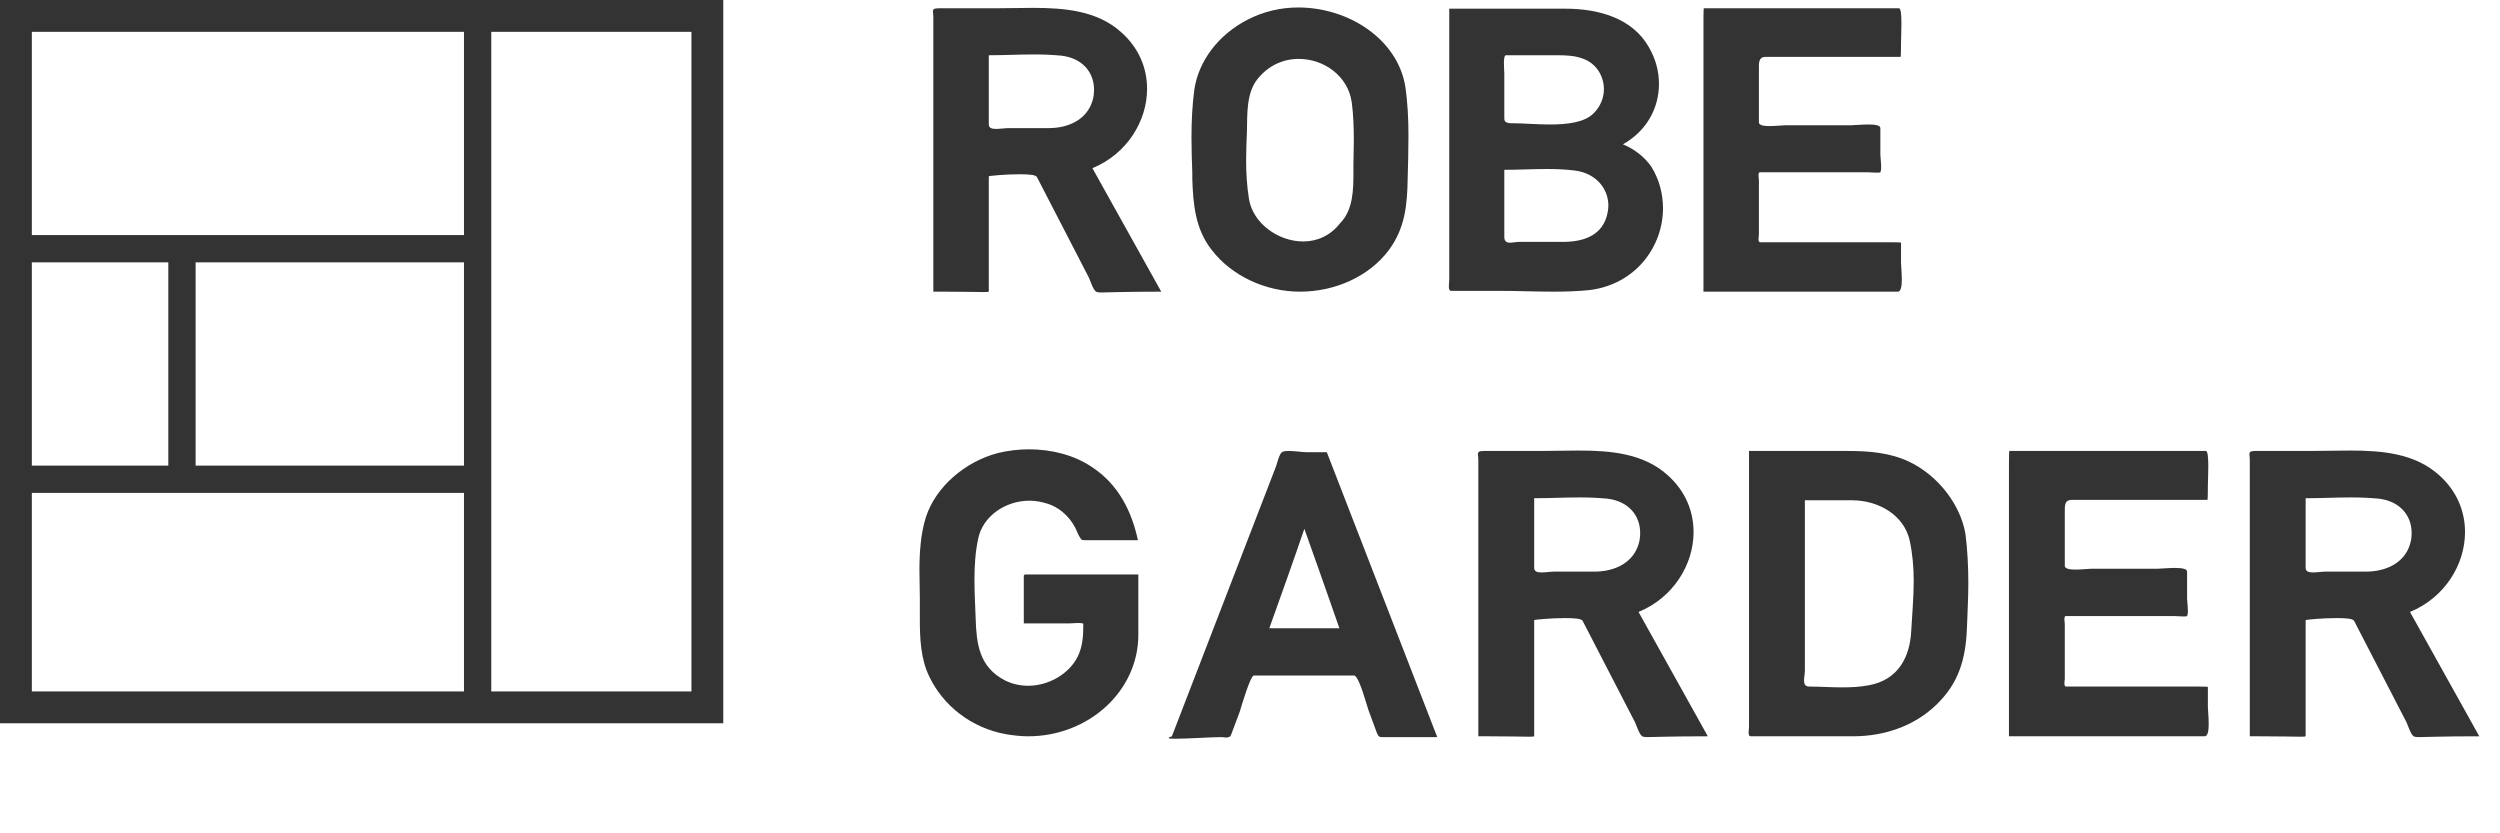
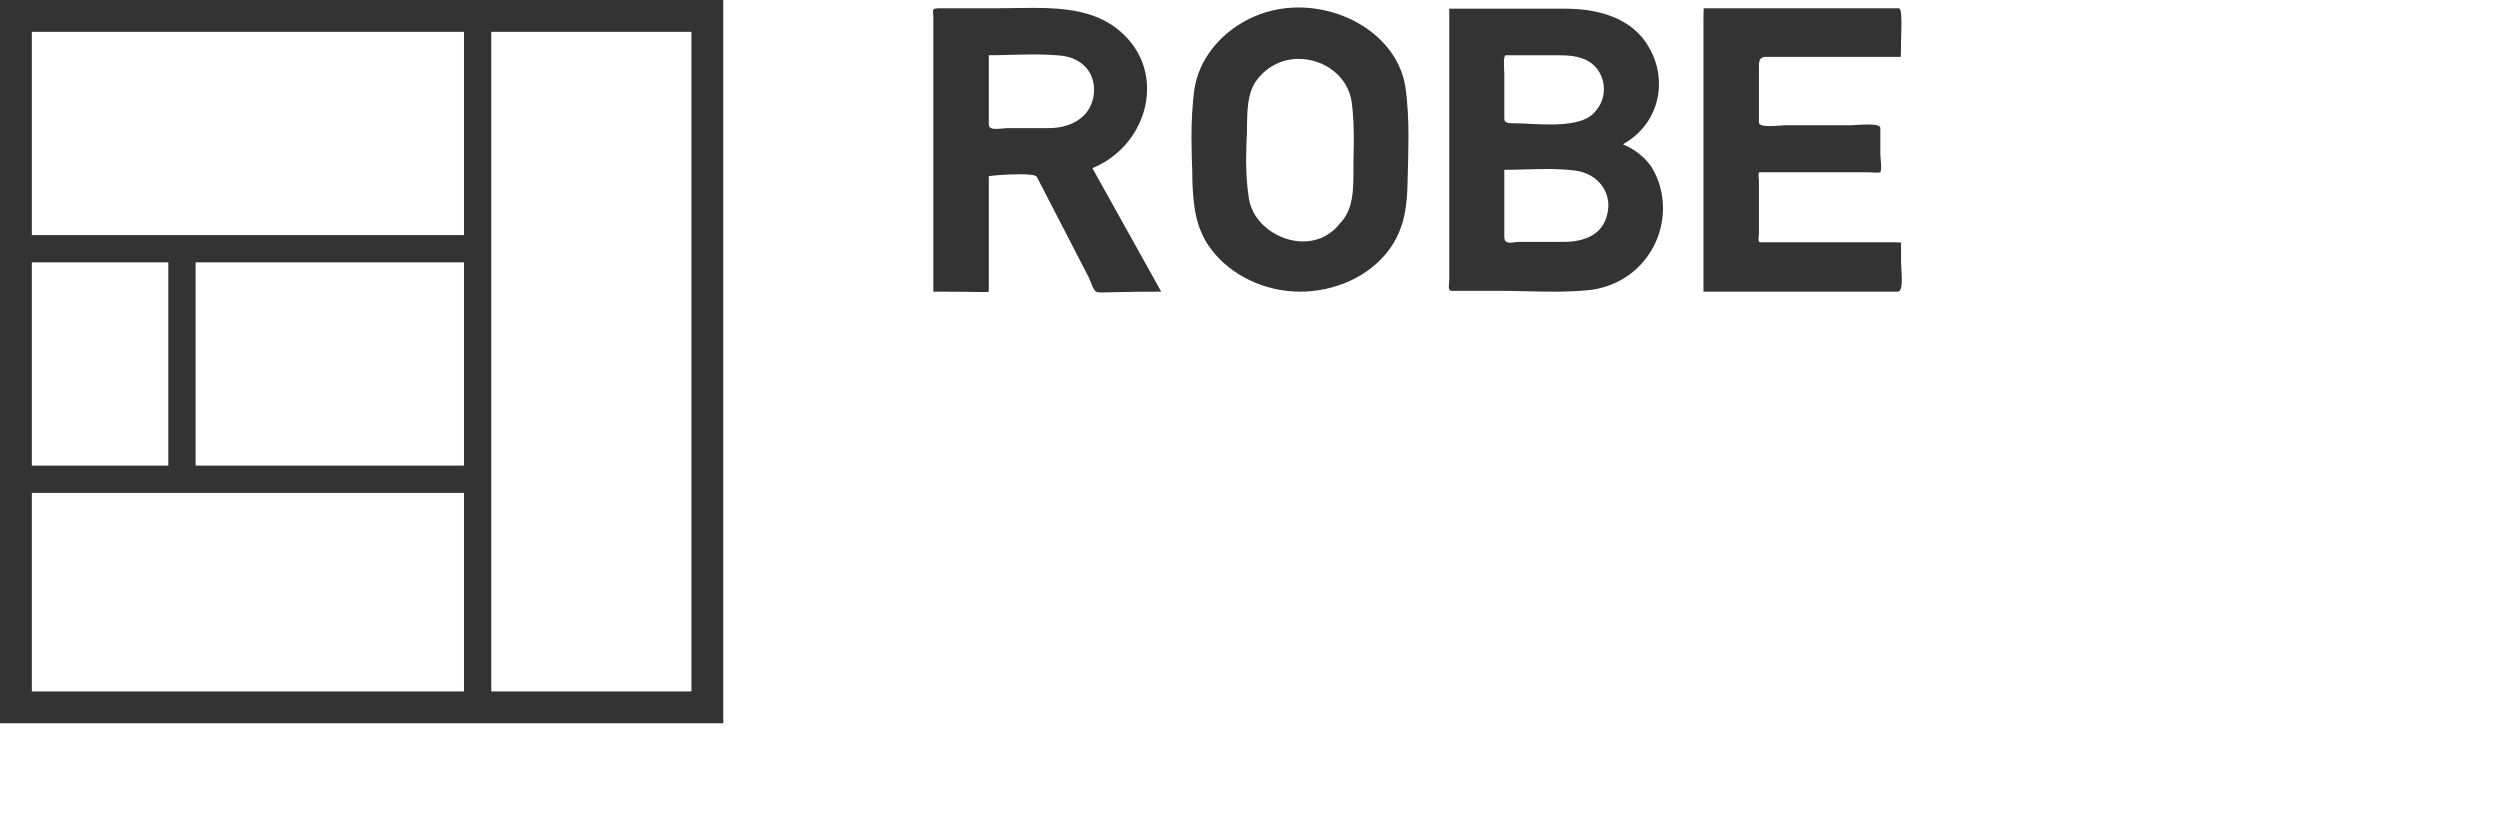
<svg xmlns="http://www.w3.org/2000/svg" width="120" height="40" viewBox="0 0 120 40" fill="none">
  <path d="M52.436 8.073C54.088 7.393 55.06 5.819 55.06 4.265C55.06 3.273 54.671 2.302 53.816 1.544C52.67 0.514 51.115 0.378 49.58 0.378C48.958 0.378 48.336 0.398 47.734 0.398H45.052C44.819 0.398 44.78 0.456 44.78 0.553C44.78 0.611 44.8 0.689 44.8 0.786V14C44.8 14 45.013 14 45.305 14C46.315 14 46.898 14.019 47.19 14.019C47.384 14.019 47.462 14.019 47.462 13.981V8.462C47.462 8.442 48.258 8.365 48.919 8.365C49.347 8.365 49.716 8.384 49.774 8.501L52.223 13.242C52.32 13.398 52.456 13.903 52.611 14C52.65 14.019 52.709 14.039 52.864 14.039C53.175 14.039 53.894 14 55.74 14L52.436 8.073ZM47.462 2.652C48.181 2.652 48.9 2.613 49.638 2.613C50.085 2.613 50.513 2.632 50.94 2.671C51.951 2.788 52.514 3.468 52.514 4.303C52.514 4.478 52.495 4.673 52.436 4.847C52.164 5.741 51.29 6.149 50.338 6.149H48.414C48.258 6.149 48.006 6.188 47.812 6.188C47.617 6.188 47.462 6.149 47.462 5.975V2.652ZM67.451 4.128C67.062 1.855 64.711 0.359 62.321 0.359C61.466 0.359 60.63 0.553 59.853 0.961C58.512 1.661 57.541 2.885 57.327 4.303C57.23 5.042 57.191 5.819 57.191 6.577C57.191 7.14 57.21 7.723 57.23 8.287V8.578C57.269 9.783 57.366 10.988 58.163 11.998C59.115 13.242 60.747 14 62.399 14C64.07 14 65.702 13.281 66.654 12.018C67.451 10.949 67.548 9.822 67.568 8.578C67.587 7.898 67.606 7.218 67.606 6.519C67.606 5.722 67.568 4.906 67.451 4.128ZM64.323 10.716C63.856 11.318 63.215 11.59 62.554 11.59C61.369 11.59 60.145 10.735 59.95 9.55C59.853 8.928 59.814 8.326 59.814 7.704C59.814 7.238 59.834 6.771 59.853 6.324C59.873 5.508 59.814 4.478 60.358 3.798C60.883 3.137 61.602 2.827 62.34 2.827C63.545 2.827 64.711 3.643 64.886 4.925C64.964 5.528 64.983 6.149 64.983 6.771C64.983 7.16 64.964 7.529 64.964 7.918V8.248C64.964 9.064 64.964 10.075 64.323 10.716ZM79.261 7.995C78.93 7.529 78.464 7.16 77.9 6.927C79.047 6.285 79.63 5.178 79.63 4.031C79.63 3.429 79.475 2.827 79.144 2.263C78.367 0.883 76.754 0.417 75.141 0.417H69.564V13.437C69.564 13.514 69.545 13.631 69.545 13.747C69.545 13.864 69.564 13.961 69.661 13.961H71.974C72.829 13.961 73.703 14 74.578 14C75.161 14 75.743 13.981 76.307 13.922C78.503 13.65 79.824 11.843 79.824 9.997C79.824 9.317 79.649 8.617 79.261 7.995ZM72.207 8.151C72.887 8.151 73.587 8.112 74.267 8.112C74.733 8.112 75.18 8.132 75.627 8.19C76.599 8.326 77.201 9.045 77.201 9.861C77.201 10.055 77.162 10.25 77.104 10.444C76.812 11.338 75.957 11.61 75.025 11.61H72.945C72.77 11.61 72.615 11.649 72.479 11.649C72.323 11.649 72.207 11.59 72.207 11.377V8.151ZM76.501 5.43C76.074 5.877 75.238 5.975 74.403 5.975C73.742 5.975 73.101 5.916 72.634 5.916H72.518C72.246 5.897 72.207 5.819 72.207 5.664V3.526C72.207 3.468 72.188 3.254 72.188 3.04C72.188 2.846 72.207 2.652 72.285 2.652H74.772C75.18 2.652 75.588 2.671 75.957 2.807C76.637 3.04 76.987 3.662 76.987 4.284C76.987 4.711 76.812 5.12 76.501 5.43ZM91.093 14C91.249 14 91.287 13.728 91.287 13.417C91.287 13.087 91.249 12.737 91.249 12.601V11.649C91.249 11.629 90.84 11.629 90.802 11.629H84.486C84.428 11.629 84.408 11.552 84.408 11.474C84.408 11.396 84.428 11.299 84.428 11.26V8.637C84.428 8.617 84.408 8.501 84.408 8.423C84.408 8.345 84.428 8.268 84.467 8.268H89.636C89.713 8.268 89.927 8.287 90.083 8.287C90.16 8.287 90.238 8.287 90.257 8.268C90.277 8.229 90.296 8.151 90.296 8.034C90.296 7.821 90.257 7.51 90.257 7.432V6.149C90.257 6.013 90.005 5.975 89.674 5.975C89.344 5.975 88.975 6.013 88.839 6.013H85.691C85.555 6.013 85.225 6.052 84.933 6.052C84.661 6.052 84.428 6.013 84.428 5.877V3.157C84.428 2.768 84.583 2.729 84.797 2.729H91.229C91.249 2.729 91.249 2.088 91.249 2.03C91.249 1.933 91.268 1.525 91.268 1.136C91.268 0.747 91.249 0.398 91.151 0.398H81.785C81.766 0.398 81.766 1.019 81.766 1.078V14H91.093Z" fill="#333333" />
-   <path d="M51.372 29.922C51.411 29.922 51.626 29.903 51.783 29.903C51.9 29.903 51.998 29.922 51.998 29.942C51.998 30.49 51.979 31.018 51.724 31.527C51.313 32.348 50.335 32.916 49.357 32.916C48.985 32.916 48.594 32.838 48.242 32.661C46.989 32.016 46.872 30.881 46.833 29.727C46.813 29.12 46.774 28.474 46.774 27.848C46.774 27.183 46.813 26.498 46.95 25.872C47.165 24.776 48.261 24.033 49.415 24.033C49.709 24.033 50.022 24.091 50.316 24.189C51 24.424 51.489 24.972 51.724 25.579C51.744 25.618 51.744 25.657 51.9 25.892C51.959 25.931 52.037 25.931 52.135 25.931H54.62C54.327 24.561 53.7 23.27 52.429 22.428C51.568 21.841 50.472 21.567 49.396 21.567C48.887 21.567 48.398 21.626 47.909 21.744C46.324 22.154 44.915 23.368 44.446 24.816C44.191 25.618 44.133 26.518 44.133 27.398C44.133 27.829 44.152 28.259 44.152 28.69V29.687C44.152 30.646 44.191 31.625 44.602 32.466C45.267 33.875 46.637 34.951 48.3 35.244C48.652 35.303 49.005 35.342 49.357 35.342C52.233 35.342 54.64 33.19 54.64 30.47V27.574H49.279C49.161 27.574 49.142 27.594 49.142 27.653V29.922H51.372ZM62.668 21.704C62.531 21.704 62.14 21.646 61.846 21.646C61.709 21.646 61.592 21.665 61.533 21.704C61.396 21.802 61.298 22.272 61.24 22.409L56.25 35.342C56.153 35.381 56.094 35.401 56.094 35.42C56.094 35.459 56.231 35.459 56.446 35.459C57.014 35.459 58.129 35.381 58.618 35.381C58.696 35.381 58.775 35.401 58.853 35.401C58.951 35.401 59.048 35.381 59.087 35.283L59.498 34.188C59.498 34.168 59.518 34.148 59.518 34.129C59.616 33.796 60.027 32.427 60.183 32.427H64.996C65.231 32.427 65.603 33.855 65.681 34.07L66.092 35.185C66.17 35.362 66.21 35.381 66.347 35.381H68.988L63.686 21.704H62.668ZM60.927 30.157C61.494 28.572 62.062 26.987 62.609 25.383C63.177 26.987 63.744 28.572 64.292 30.157H60.927ZM78.65 29.374C80.313 28.69 81.291 27.105 81.291 25.539C81.291 24.542 80.9 23.563 80.039 22.8C78.884 21.763 77.319 21.626 75.773 21.626C75.147 21.626 74.521 21.646 73.915 21.646H71.214C70.98 21.646 70.94 21.704 70.94 21.802C70.94 21.861 70.96 21.939 70.96 22.037V35.342C70.96 35.342 71.175 35.342 71.469 35.342C72.486 35.342 73.073 35.362 73.367 35.362C73.562 35.362 73.641 35.362 73.641 35.322V29.766C73.641 29.746 74.443 29.668 75.108 29.668C75.538 29.668 75.91 29.687 75.969 29.805L78.434 34.579C78.532 34.736 78.669 35.244 78.826 35.342C78.865 35.362 78.923 35.381 79.08 35.381C79.393 35.381 80.117 35.342 81.976 35.342L78.65 29.374ZM73.641 23.915C74.365 23.915 75.088 23.876 75.832 23.876C76.282 23.876 76.712 23.896 77.143 23.935C78.16 24.052 78.728 24.737 78.728 25.579C78.728 25.755 78.708 25.95 78.65 26.126C78.376 27.026 77.495 27.437 76.536 27.437H74.599C74.443 27.437 74.188 27.477 73.993 27.477C73.797 27.477 73.641 27.437 73.641 27.261V23.915ZM94.343 25.637C94.108 24.229 93.032 22.82 91.623 22.154C90.703 21.724 89.706 21.646 88.669 21.646H85.088C84.442 21.646 83.953 21.646 83.953 21.646V34.873C83.953 34.951 83.934 35.068 83.934 35.166C83.934 35.264 83.953 35.342 84.051 35.342H88.942C90.567 35.342 92.073 34.775 93.13 33.64C94.147 32.564 94.382 31.351 94.421 29.961C94.441 29.316 94.48 28.67 94.48 28.005C94.48 27.222 94.441 26.4 94.343 25.637ZM88.884 24.013C90.195 24.013 91.388 24.737 91.662 25.931C91.799 26.557 91.858 27.222 91.858 27.887C91.858 28.69 91.78 29.511 91.74 30.274C91.682 31.507 91.134 32.642 89.686 32.896C89.295 32.974 88.845 32.994 88.414 32.994C87.886 32.994 87.358 32.955 86.849 32.955C86.634 32.955 86.594 32.818 86.594 32.661C86.594 32.505 86.634 32.348 86.634 32.192V24.013H88.884ZM105.822 35.342C105.978 35.342 106.017 35.068 106.017 34.755C106.017 34.422 105.978 34.07 105.978 33.933V32.974C105.978 32.955 105.567 32.955 105.528 32.955H99.169C99.11 32.955 99.091 32.877 99.091 32.798C99.091 32.72 99.11 32.622 99.11 32.583V29.942C99.11 29.922 99.091 29.805 99.091 29.727C99.091 29.648 99.11 29.57 99.15 29.57H104.354C104.432 29.57 104.648 29.59 104.804 29.59C104.882 29.59 104.961 29.59 104.98 29.57C105 29.531 105.019 29.453 105.019 29.335C105.019 29.12 104.98 28.807 104.98 28.729V27.437C104.98 27.3 104.726 27.261 104.393 27.261C104.061 27.261 103.689 27.3 103.552 27.3H100.382C100.245 27.3 99.913 27.34 99.619 27.34C99.345 27.34 99.11 27.3 99.11 27.163V24.424C99.11 24.033 99.267 23.994 99.482 23.994H105.959C105.978 23.994 105.978 23.348 105.978 23.289C105.978 23.192 105.998 22.781 105.998 22.389C105.998 21.998 105.978 21.646 105.88 21.646H96.449C96.43 21.646 96.43 22.272 96.43 22.331V35.342H105.822ZM115.68 29.374C117.343 28.69 118.321 27.105 118.321 25.539C118.321 24.542 117.93 23.563 117.069 22.8C115.915 21.763 114.349 21.626 112.804 21.626C112.178 21.626 111.551 21.646 110.945 21.646H108.245C108.01 21.646 107.971 21.704 107.971 21.802C107.971 21.861 107.99 21.939 107.99 22.037V35.342C107.99 35.342 108.206 35.342 108.499 35.342C109.517 35.342 110.104 35.362 110.397 35.362C110.593 35.362 110.671 35.362 110.671 35.322V29.766C110.671 29.746 111.473 29.668 112.138 29.668C112.569 29.668 112.941 29.687 112.999 29.805L115.465 34.579C115.562 34.736 115.699 35.244 115.856 35.342C115.895 35.362 115.954 35.381 116.11 35.381C116.423 35.381 117.147 35.342 119.006 35.342L115.68 29.374ZM110.671 23.915C111.395 23.915 112.119 23.876 112.862 23.876C113.312 23.876 113.743 23.896 114.173 23.935C115.191 24.052 115.758 24.737 115.758 25.579C115.758 25.755 115.739 25.95 115.68 26.126C115.406 27.026 114.525 27.437 113.567 27.437H111.63C111.473 27.437 111.219 27.477 111.023 27.477C110.827 27.477 110.671 27.437 110.671 27.261V23.915Z" fill="#333333" />
  <path fill-rule="evenodd" clip-rule="evenodd" d="M33.189 1.528H23.581L23.581 33.189H33.189V1.528ZM1.528 1.528H22.271V11.283H1.528V1.528ZM1.528 12.593V22.349H8.079L8.079 12.593H1.528ZM9.389 12.593L9.389 22.349H22.271V12.593H9.389ZM1.528 33.189V23.659H22.271V33.189H1.528ZM1.528 0H0V1.528V33.189V34.717H1.528H33.189H34.717V33.189V1.528V0H33.189H1.528Z" fill="#333333" />
</svg>